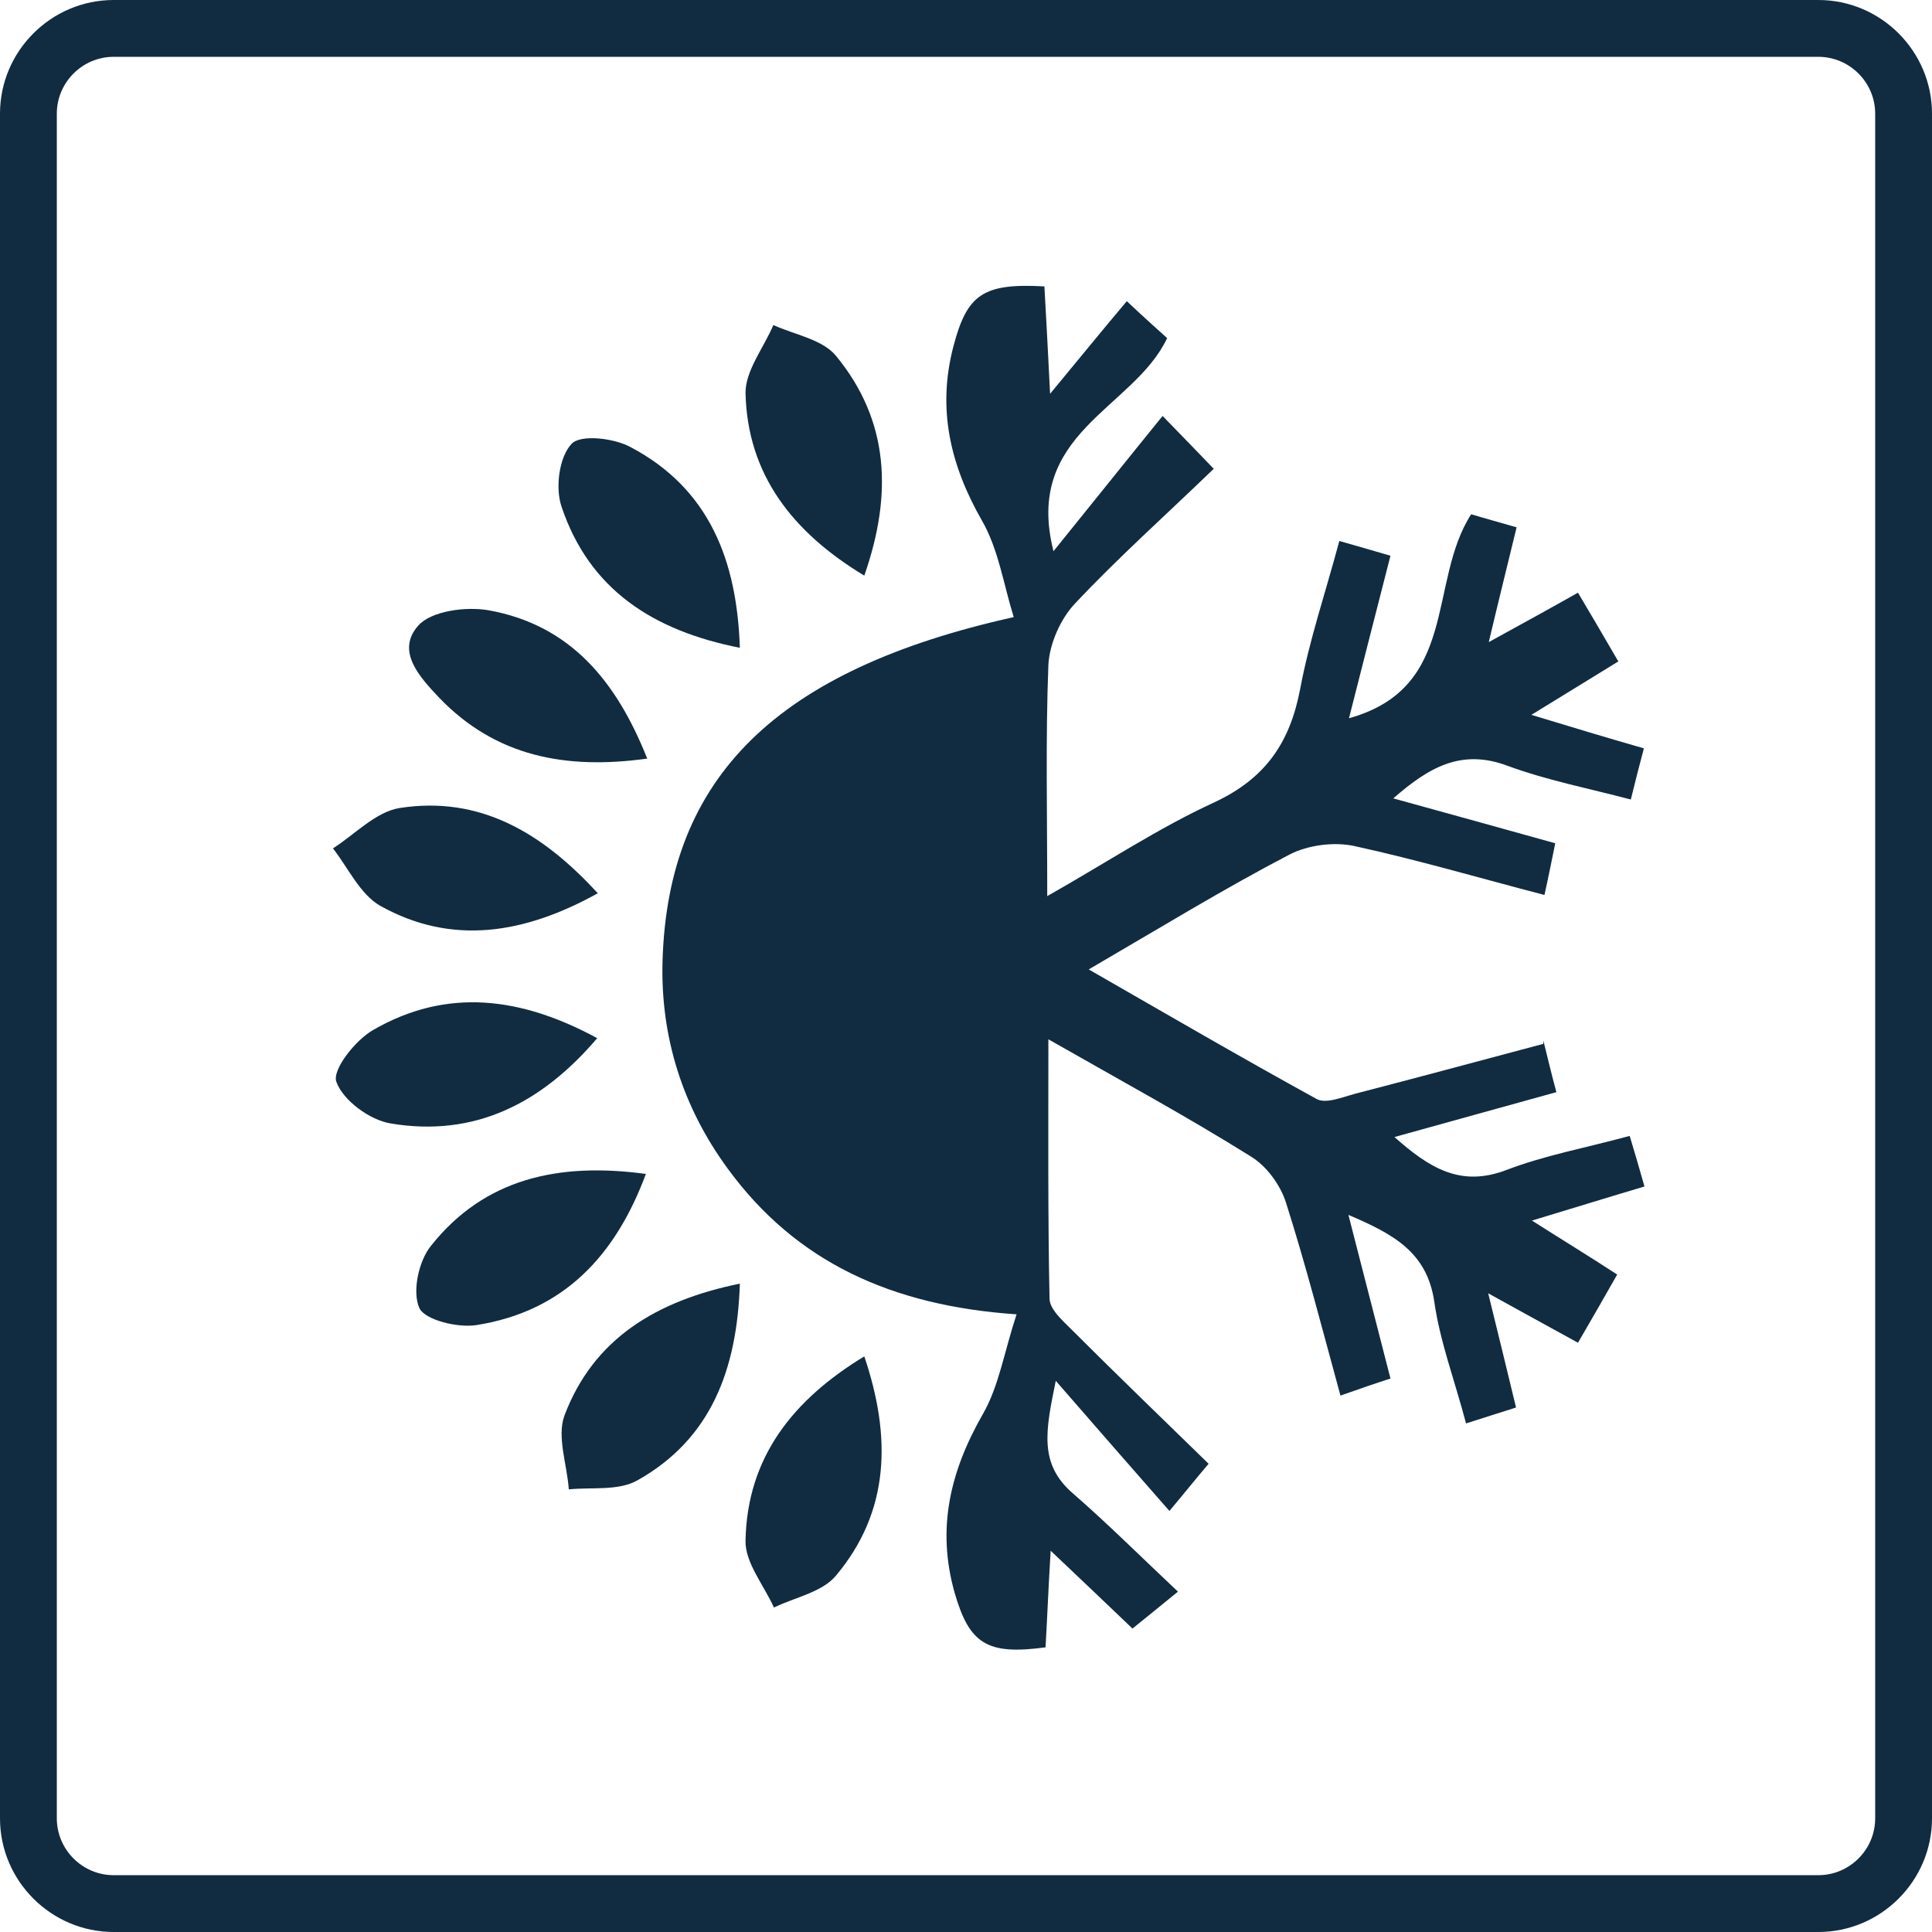
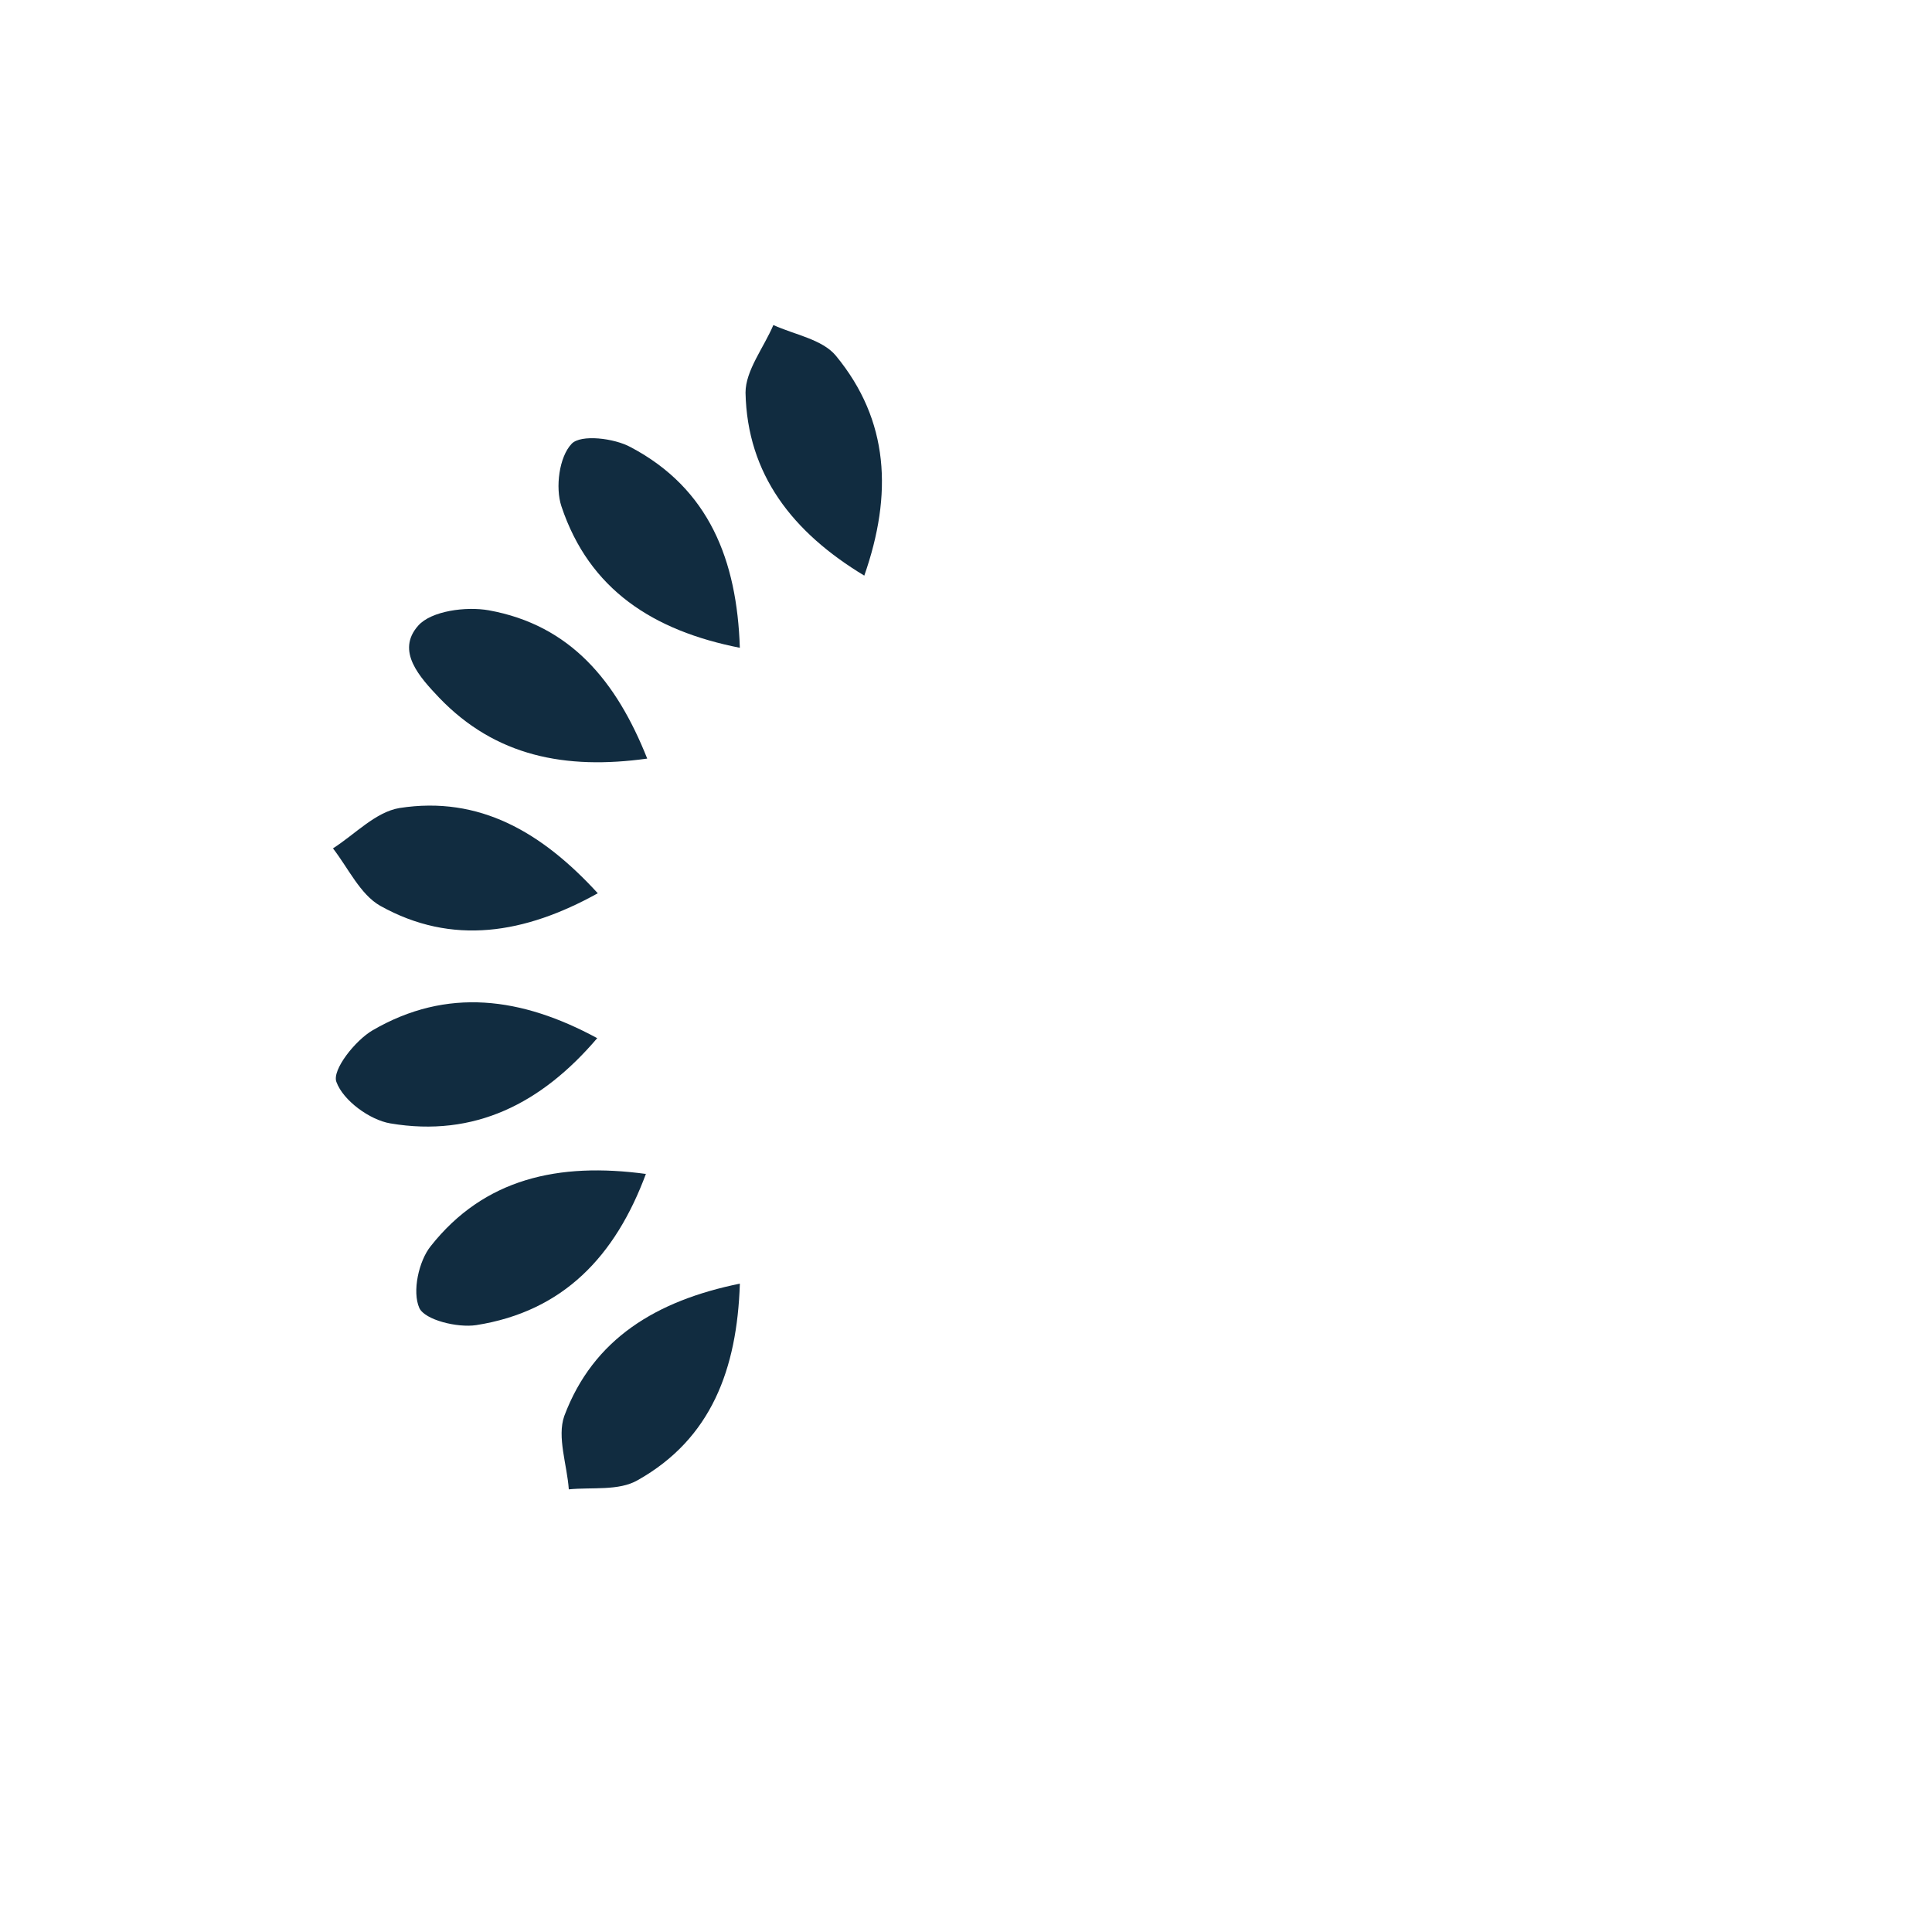
<svg xmlns="http://www.w3.org/2000/svg" id="Calque_2" viewBox="0 0 34 34">
  <defs>
    <style>.cls-1{fill:#112c40;}</style>
  </defs>
  <g id="Calque_1-2">
    <g>
-       <path class="cls-1" d="m32,1c.55,0,1,.45,1,1v30c0,.55-.45,1-1,1H2c-.55,0-1-.45-1-1V2c0-.55.45-1,1-1h30m0-1H2C.9,0,0,.9,0,2v30c0,1.1.9,2,2,2h30c1.1,0,2-.9,2-2V2c0-1.1-.9-2-2-2h0Z" />
-       <path class="cls-1" d="m27.16,18.31c.09.36.14.58.23.91-.93.26-1.85.51-2.85.79.61.54,1.16.89,1.97.58.68-.26,1.4-.39,2.17-.6.09.3.17.57.26.89-.64.19-1.25.38-1.98.6.55.35,1.01.63,1.5.95-.24.42-.45.79-.69,1.2-.53-.29-1-.55-1.58-.87.18.74.33,1.34.49,2.01-.28.09-.54.17-.88.28-.2-.76-.46-1.44-.56-2.15-.13-.86-.71-1.18-1.51-1.52.26,1.01.49,1.91.74,2.88-.28.09-.54.18-.88.3-.32-1.17-.61-2.3-.96-3.4-.1-.31-.34-.64-.62-.81-1.12-.7-2.28-1.33-3.56-2.06,0,1.61-.01,3.09.02,4.56,0,.19.23.39.39.55.79.79,1.6,1.57,2.41,2.36-.24.28-.42.51-.69.83-.66-.75-1.26-1.44-2-2.29-.18.88-.3,1.46.3,1.98.61.53,1.18,1.1,1.85,1.73-.33.27-.54.44-.8.65-.45-.43-.89-.85-1.44-1.37-.04.66-.06,1.18-.09,1.7-1.03.14-1.34-.06-1.6-.96-.32-1.13-.08-2.14.5-3.15.28-.49.37-1.08.59-1.75-2.2-.15-3.88-.92-5.08-2.56-.8-1.09-1.19-2.33-1.15-3.67.1-3.22,2-5.11,6.18-6.04-.18-.58-.27-1.2-.56-1.7-.56-.98-.79-1.97-.5-3.07.24-.91.52-1.11,1.6-1.05.03.53.06,1.08.1,1.89.53-.64.92-1.12,1.35-1.63.32.3.52.48.71.65-.59,1.25-2.53,1.66-2,3.75.68-.84,1.27-1.58,1.92-2.38.42.43.61.63.9.93-.85.82-1.69,1.57-2.45,2.38-.25.27-.44.7-.46,1.07-.05,1.3-.02,2.6-.02,4.07,1.06-.6,1.96-1.2,2.94-1.65.9-.42,1.33-1.05,1.51-1.99.16-.86.45-1.71.69-2.61.32.09.59.17.9.26-.25.97-.48,1.88-.73,2.86,1.94-.54,1.38-2.39,2.15-3.59.23.07.49.14.8.23-.16.66-.31,1.26-.49,2.02.58-.32,1.04-.57,1.57-.87.23.39.45.76.71,1.21-.49.3-.94.58-1.53.94.72.22,1.32.4,1.98.59-.08.3-.15.57-.23.9-.76-.2-1.48-.34-2.16-.59-.82-.31-1.39.02-2.02.57.98.27,1.88.52,2.85.79-.06.29-.11.55-.19.91-1.15-.3-2.24-.62-3.34-.86-.36-.08-.82-.02-1.15.15-1.15.6-2.26,1.28-3.53,2.02,1.41.81,2.7,1.56,4.01,2.28.16.09.45-.03.67-.09,1.08-.28,2.16-.57,3.32-.88Z" />
      <path class="cls-1" d="m10.51,18.27c-.98,1.15-2.16,1.75-3.64,1.5-.36-.06-.83-.4-.95-.73-.08-.21.33-.73.64-.91,1.31-.76,2.62-.58,3.95.14Z" />
      <path class="cls-1" d="m10.52,15.72c-1.28.71-2.56.93-3.83.22-.35-.2-.56-.66-.83-1.01.39-.25.75-.64,1.17-.71,1.41-.22,2.51.43,3.49,1.5Z" />
      <path class="cls-1" d="m11.39,13.35c-1.44.2-2.67-.04-3.66-1.07-.34-.36-.77-.82-.37-1.27.23-.26.84-.34,1.24-.27,1.44.26,2.25,1.25,2.79,2.61Z" />
      <path class="cls-1" d="m13.02,22.6c-.05,1.49-.5,2.72-1.8,3.45-.33.19-.8.12-1.21.16-.03-.43-.21-.92-.08-1.29.51-1.36,1.62-2.03,3.09-2.33Z" />
      <path class="cls-1" d="m11.37,20.65c-.54,1.46-1.46,2.43-2.99,2.67-.33.05-.9-.09-1-.3-.13-.29-.01-.83.2-1.09.94-1.19,2.25-1.48,3.79-1.27Z" />
      <path class="cls-1" d="m13.02,11.4c-1.52-.3-2.65-1.02-3.14-2.49-.11-.33-.04-.87.18-1.1.16-.17.75-.1,1.04.06,1.38.73,1.87,1.99,1.92,3.53Z" />
-       <path class="cls-1" d="m15.21,23.87c.48,1.42.45,2.73-.5,3.86-.24.29-.72.38-1.09.56-.18-.4-.51-.79-.5-1.18.03-1.47.84-2.48,2.09-3.24Z" />
      <path class="cls-1" d="m15.21,10.13c-1.26-.76-2.06-1.78-2.09-3.22,0-.39.32-.79.49-1.19.37.17.86.25,1.1.54.94,1.14,1,2.44.5,3.87Z" />
    </g>
  </g>
</svg>